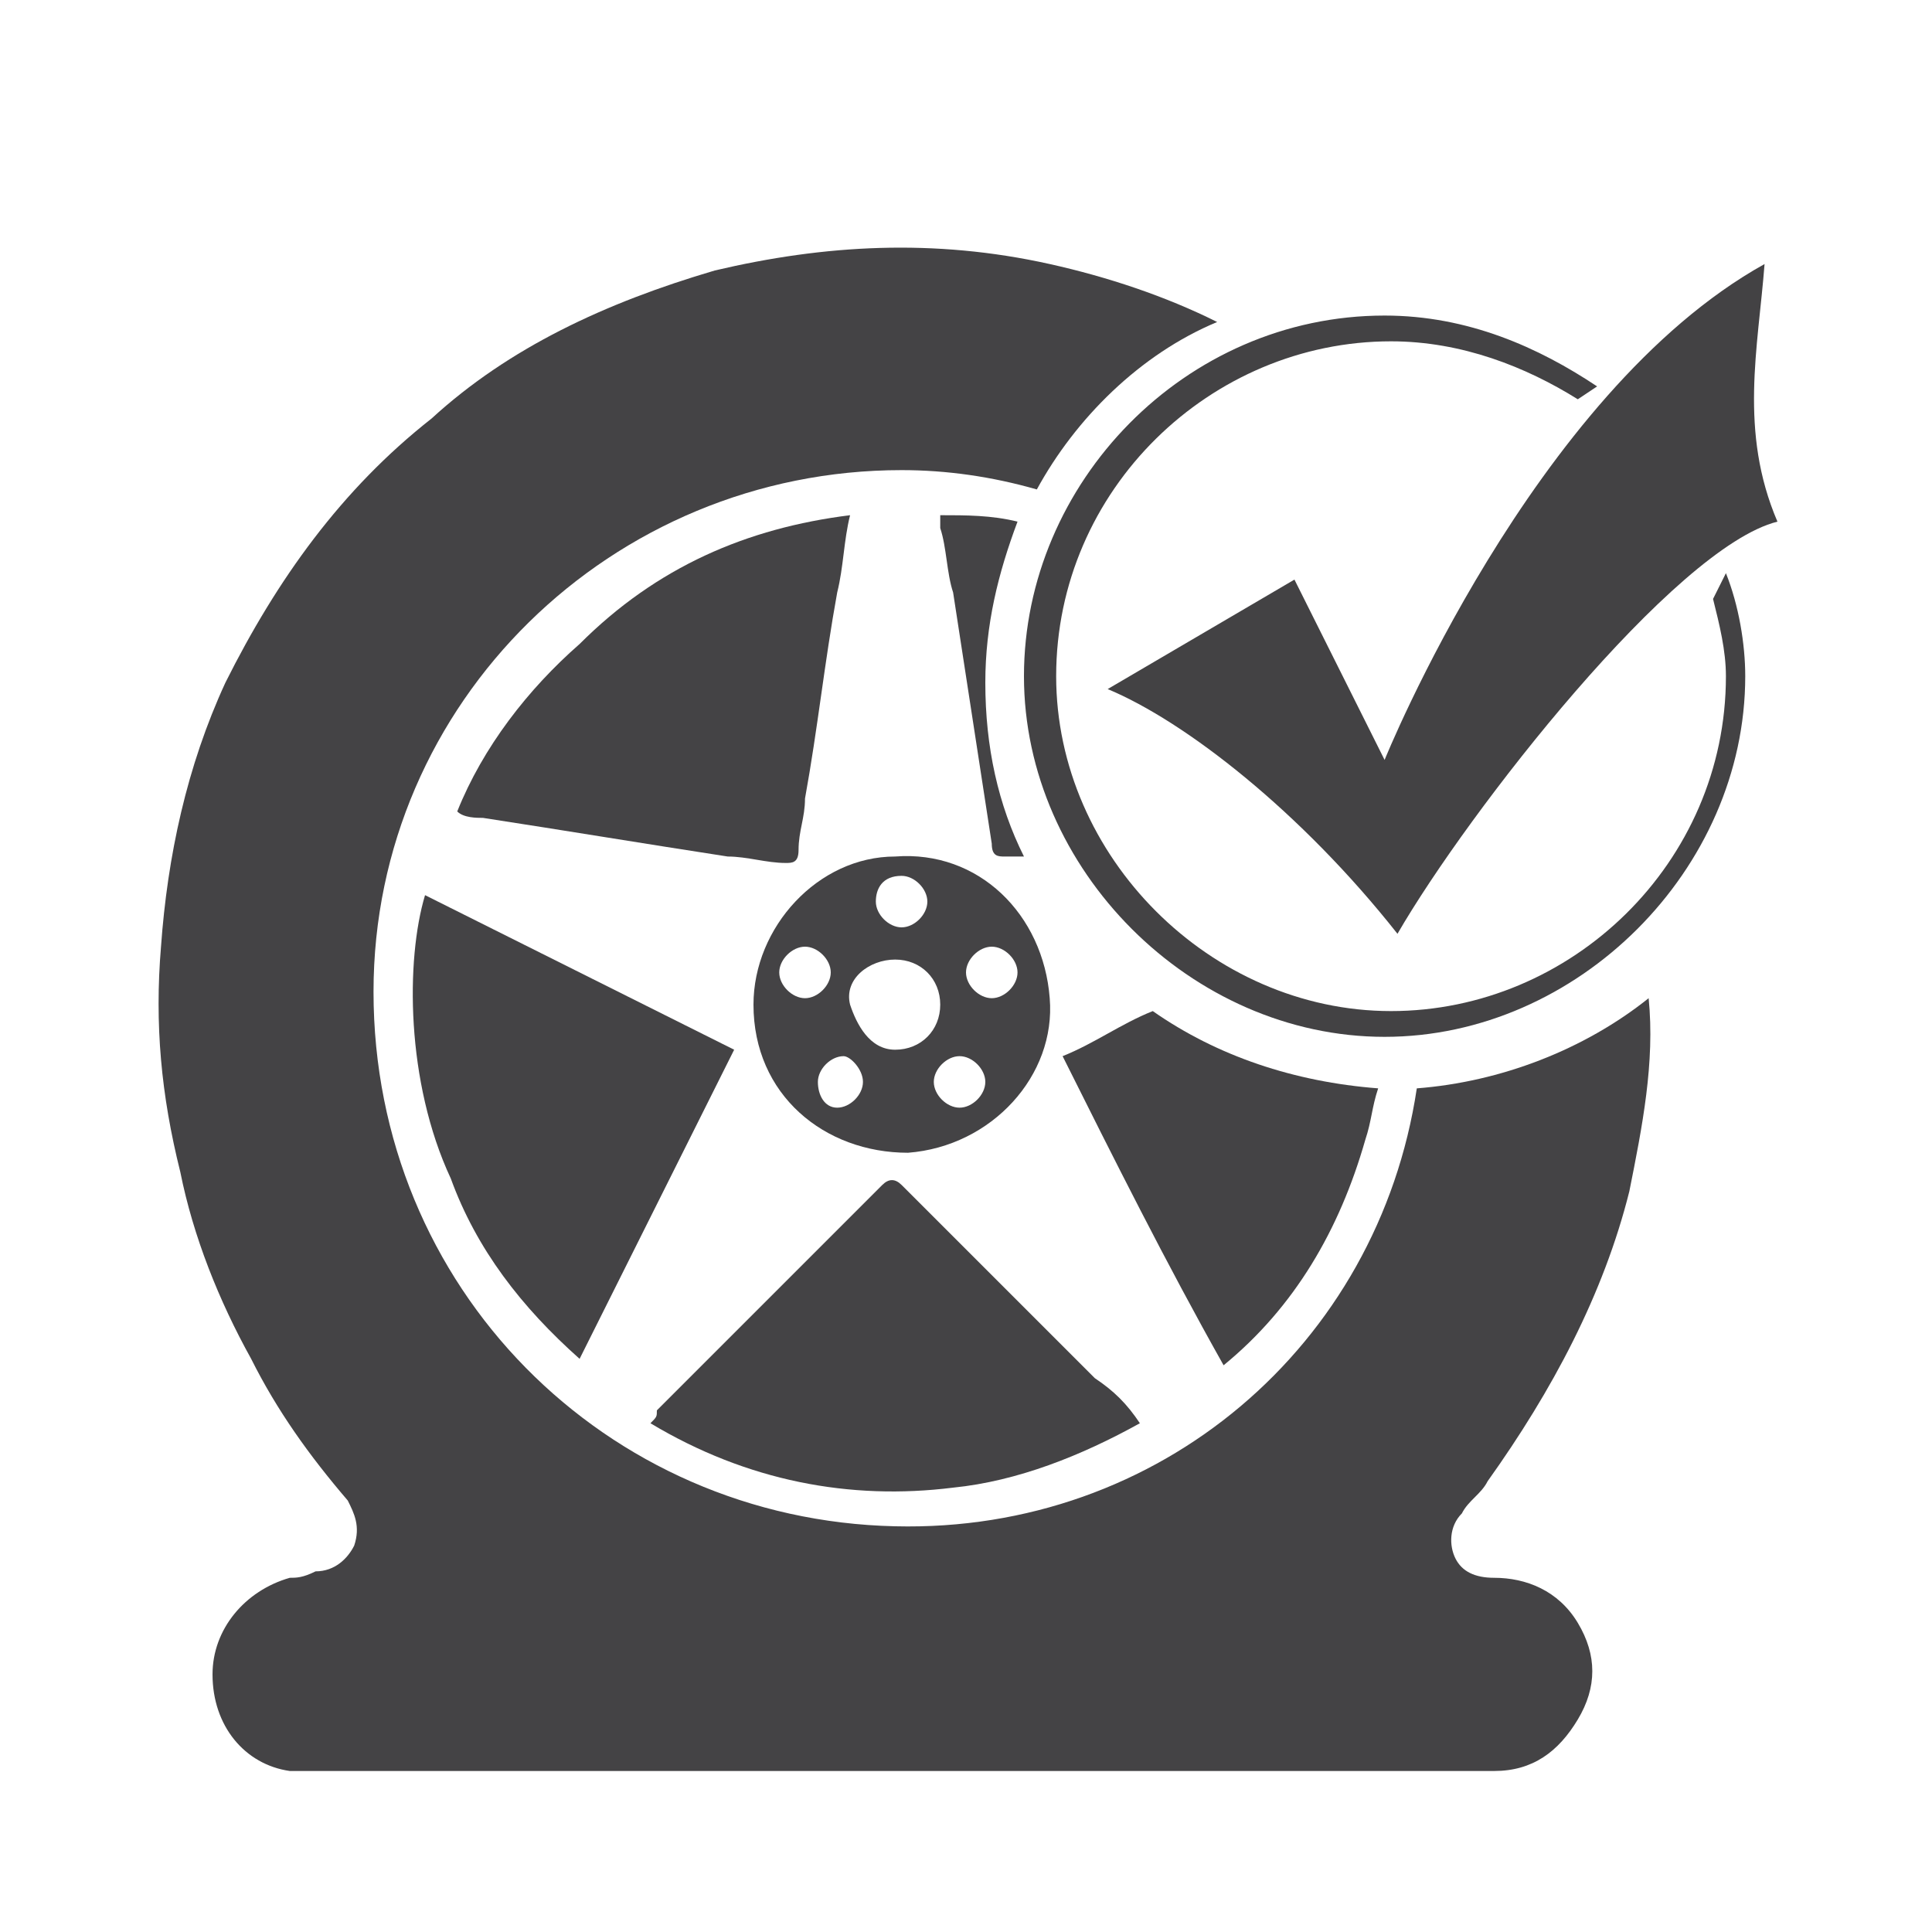
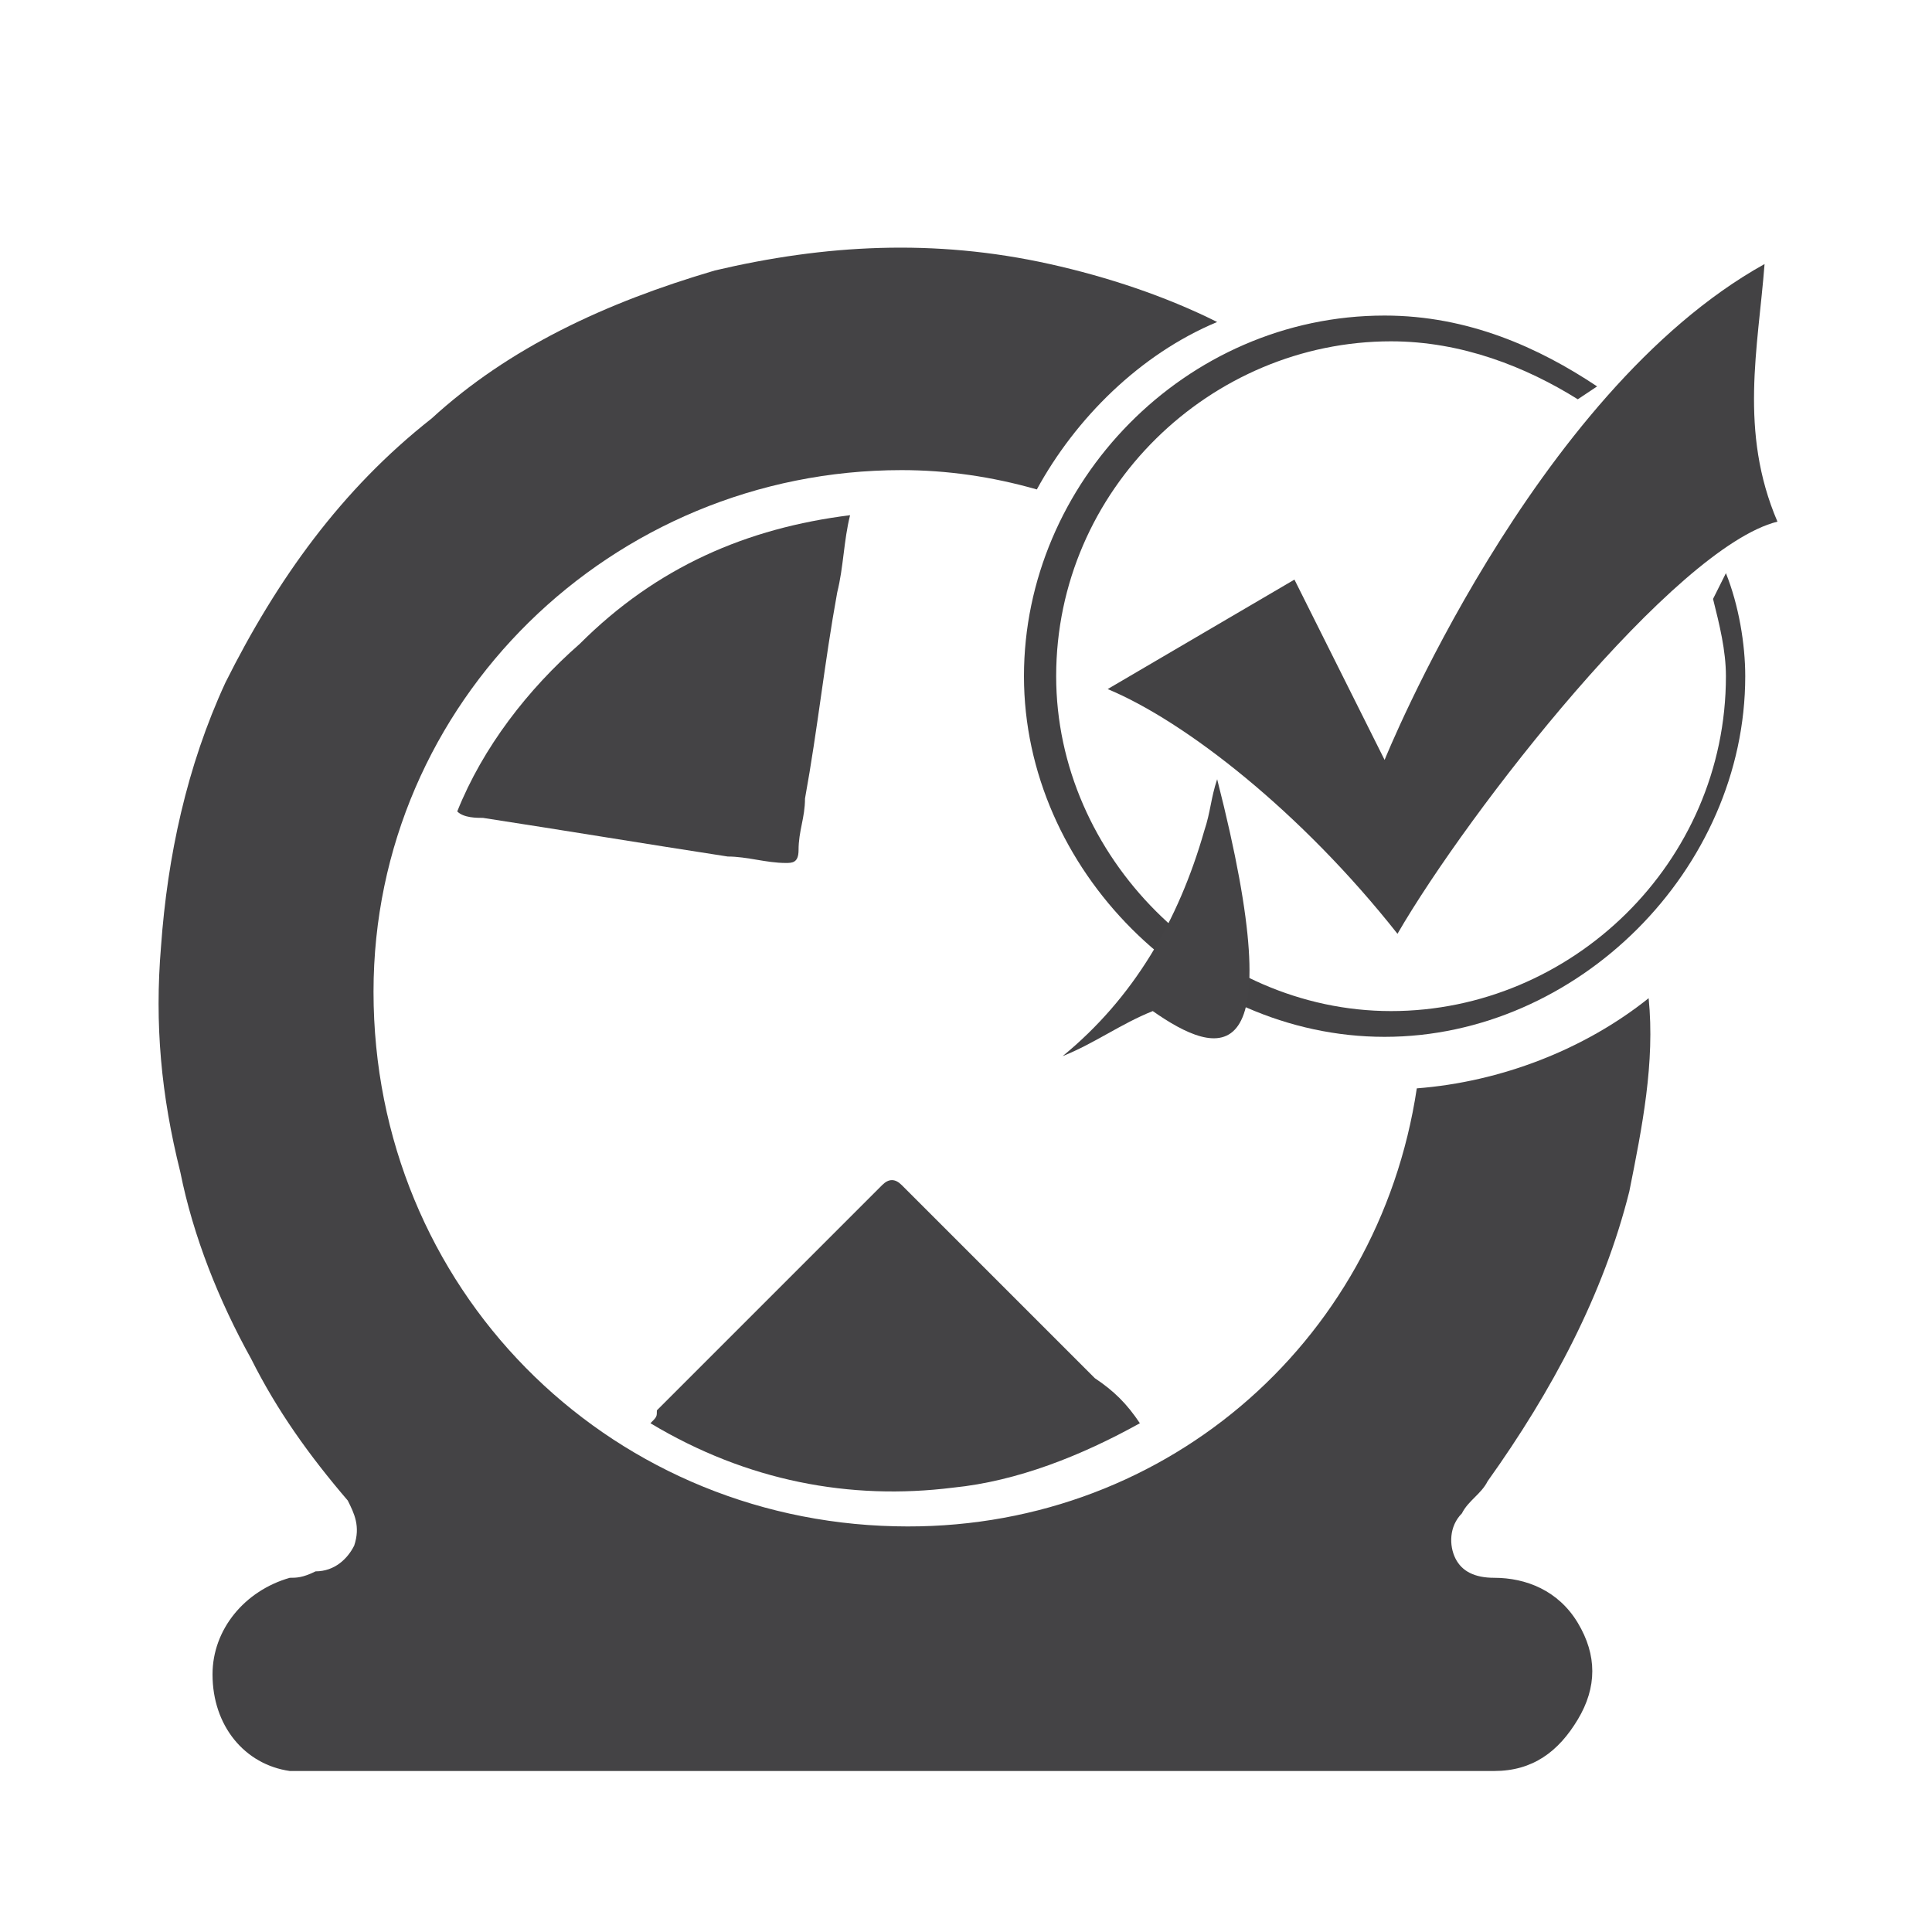
<svg xmlns="http://www.w3.org/2000/svg" id="Layer_1" x="0px" y="0px" viewBox="0 0 30 30" style="enable-background:new 0 0 30 30;" xml:space="preserve">
  <style type="text/css">	.st0{fill:#444345;}	.st1{fill:#434244;}</style>
  <path class="st0" d="M13.2,8c-0.1,0.4-0.1,0.8-0.2,1.2c-0.2,1.1-0.3,2.1-0.5,3.2c0,0.3-0.1,0.5-0.1,0.8c0,0.2-0.1,0.2-0.2,0.2 c-0.3,0-0.6-0.1-0.9-0.1c-1.3-0.2-2.5-0.4-3.8-0.6c-0.1,0-0.3,0-0.4-0.1c0.4-1,1.1-1.9,1.9-2.6C10.2,8.8,11.6,8.2,13.2,8z" />
-   <path class="st0" d="M6.6,13.9c1.6,0.8,3.2,1.6,4.8,2.4c-0.8,1.6-1.6,3.2-2.4,4.8c-0.9-0.8-1.6-1.7-2-2.8 C6.3,16.8,6.3,14.9,6.6,13.9z" />
  <path class="st0" d="M17.7,22.1c-0.9,0.5-1.9,0.9-2.9,1c-1.6,0.2-3.2-0.1-4.7-1c0.1-0.1,0.1-0.1,0.1-0.2c1.2-1.2,2.4-2.4,3.5-3.5 c0.1-0.1,0.2-0.1,0.3,0c1,1,2,2,3,3C17.3,21.6,17.5,21.8,17.7,22.1z" />
-   <path class="st0" d="M11.7,15.6c0-1.2,1-2.3,2.2-2.3c1.3-0.1,2.3,0.9,2.4,2.2c0.1,1.2-0.9,2.3-2.2,2.4C12.8,17.9,11.7,17,11.7,15.6z  M13.9,16.3c0.4,0,0.7-0.3,0.7-0.7s-0.3-0.7-0.7-0.7s-0.8,0.3-0.7,0.7C13.3,15.9,13.5,16.3,13.9,16.3z M13,17.2 c0.2,0,0.4-0.2,0.4-0.4c0-0.2-0.2-0.4-0.3-0.4c-0.2,0-0.4,0.2-0.4,0.4C12.7,17,12.8,17.2,13,17.2z M15.8,15.1c0-0.2-0.2-0.4-0.4-0.4 c-0.2,0-0.4,0.2-0.4,0.4s0.2,0.4,0.4,0.4C15.6,15.5,15.8,15.3,15.8,15.1z M13.6,14c0,0.2,0.2,0.4,0.4,0.4s0.4-0.2,0.4-0.4 s-0.2-0.4-0.4-0.4C13.7,13.6,13.6,13.8,13.6,14z M12.1,15.1c0,0.2,0.2,0.4,0.4,0.4s0.4-0.2,0.4-0.4s-0.2-0.4-0.4-0.4 S12.1,14.9,12.1,15.1z M14.9,17.2c0.2,0,0.4-0.2,0.4-0.4c0-0.2-0.2-0.4-0.4-0.4c-0.2,0-0.4,0.2-0.4,0.4C14.5,17,14.7,17.2,14.9,17.2 z" />
  <path class="st0" d="M22,16.9c-0.6,4-4,6.9-8.1,6.8c-4.5-0.1-8.1-3.7-8.1-8.3c0-4.5,3.7-8.1,8.2-8.1c0.7,0,1.4,0.1,2.1,0.3 c0.6-1.1,1.6-2.1,2.8-2.6c-0.8-0.4-1.7-0.7-2.6-0.9c-1.8-0.4-3.5-0.3-5.2,0.1C9.4,4.7,7.9,5.4,6.7,6.5C5.3,7.6,4.3,9,3.5,10.6 c-0.6,1.3-0.9,2.7-1,4.1c-0.1,1.2,0,2.3,0.3,3.5c0.2,1,0.6,2,1.1,2.9c0.4,0.8,0.9,1.5,1.5,2.2c0.1,0.2,0.2,0.4,0.1,0.7 c-0.1,0.2-0.3,0.4-0.6,0.4c-0.2,0.1-0.3,0.1-0.4,0.1c-0.7,0.2-1.2,0.8-1.2,1.5c0,0.8,0.5,1.4,1.2,1.5c0.3,0,0.5,0,0.8,0 c2.9,0,5.8,0,8.7,0c0.1,0,0.3,0,0.5,0c1.8,0,3.7,0,5.5,0c1,0,2.1,0,3.2,0c0.6,0,1-0.3,1.3-0.8c0.3-0.5,0.3-1,0-1.5 c-0.3-0.5-0.8-0.7-1.3-0.7c-0.3,0-0.5-0.1-0.6-0.3c-0.1-0.2-0.1-0.5,0.1-0.7c0.1-0.2,0.3-0.3,0.4-0.5c1-1.4,1.8-2.9,2.2-4.5 c0.2-1,0.4-2,0.3-3C24.6,16.3,23.3,16.8,22,16.9z" />
  <g>
    <path class="st1" d="M20.1,9l1.4,2.8c0,0,2.3-5.7,5.9-7.7c-0.1,1.3-0.4,2.6,0.2,4c-1.6,0.4-4.8,4.5-5.9,6.4  c-1.5-1.9-3.3-3.3-4.5-3.8L20.1,9z M26.6,9.3c0.1,0.4,0.2,0.8,0.2,1.2c0,2.9-2.4,5.2-5.2,5.2s-5.2-2.4-5.2-5.2  c0-2.9,2.4-5.2,5.2-5.2c1.1,0,2.1,0.4,2.9,0.9L24.8,6c-0.9-0.6-2-1.1-3.3-1.1c-3.1,0-5.6,2.6-5.6,5.6s2.6,5.6,5.6,5.6  s5.6-2.6,5.6-5.6c0-0.5-0.1-1.1-0.3-1.6L26.6,9.3z" />
  </g>
-   <path class="st0" d="M15.3,10.6c0-0.9,0.2-1.7,0.5-2.5C15.4,8,15,8,14.6,8c0,0.1,0,0.1,0,0.2c0.1,0.3,0.1,0.7,0.2,1 c0.2,1.3,0.4,2.6,0.6,3.9c0,0.2,0.1,0.2,0.2,0.2c0.1,0,0.2,0,0.3,0C15.5,12.5,15.3,11.6,15.3,10.6z" />
-   <path class="st0" d="M17.9,15.7c-0.5,0.2-0.9,0.5-1.4,0.7c0.8,1.6,1.6,3.2,2.5,4.8c1.1-0.9,1.8-2.1,2.2-3.5c0.1-0.3,0.1-0.5,0.2-0.8 C20.1,16.8,18.9,16.4,17.9,15.7z" />
+   <path class="st0" d="M17.9,15.7c-0.5,0.2-0.9,0.5-1.4,0.7c1.1-0.9,1.8-2.1,2.2-3.5c0.1-0.3,0.1-0.5,0.2-0.8 C20.1,16.8,18.9,16.4,17.9,15.7z" />
</svg>